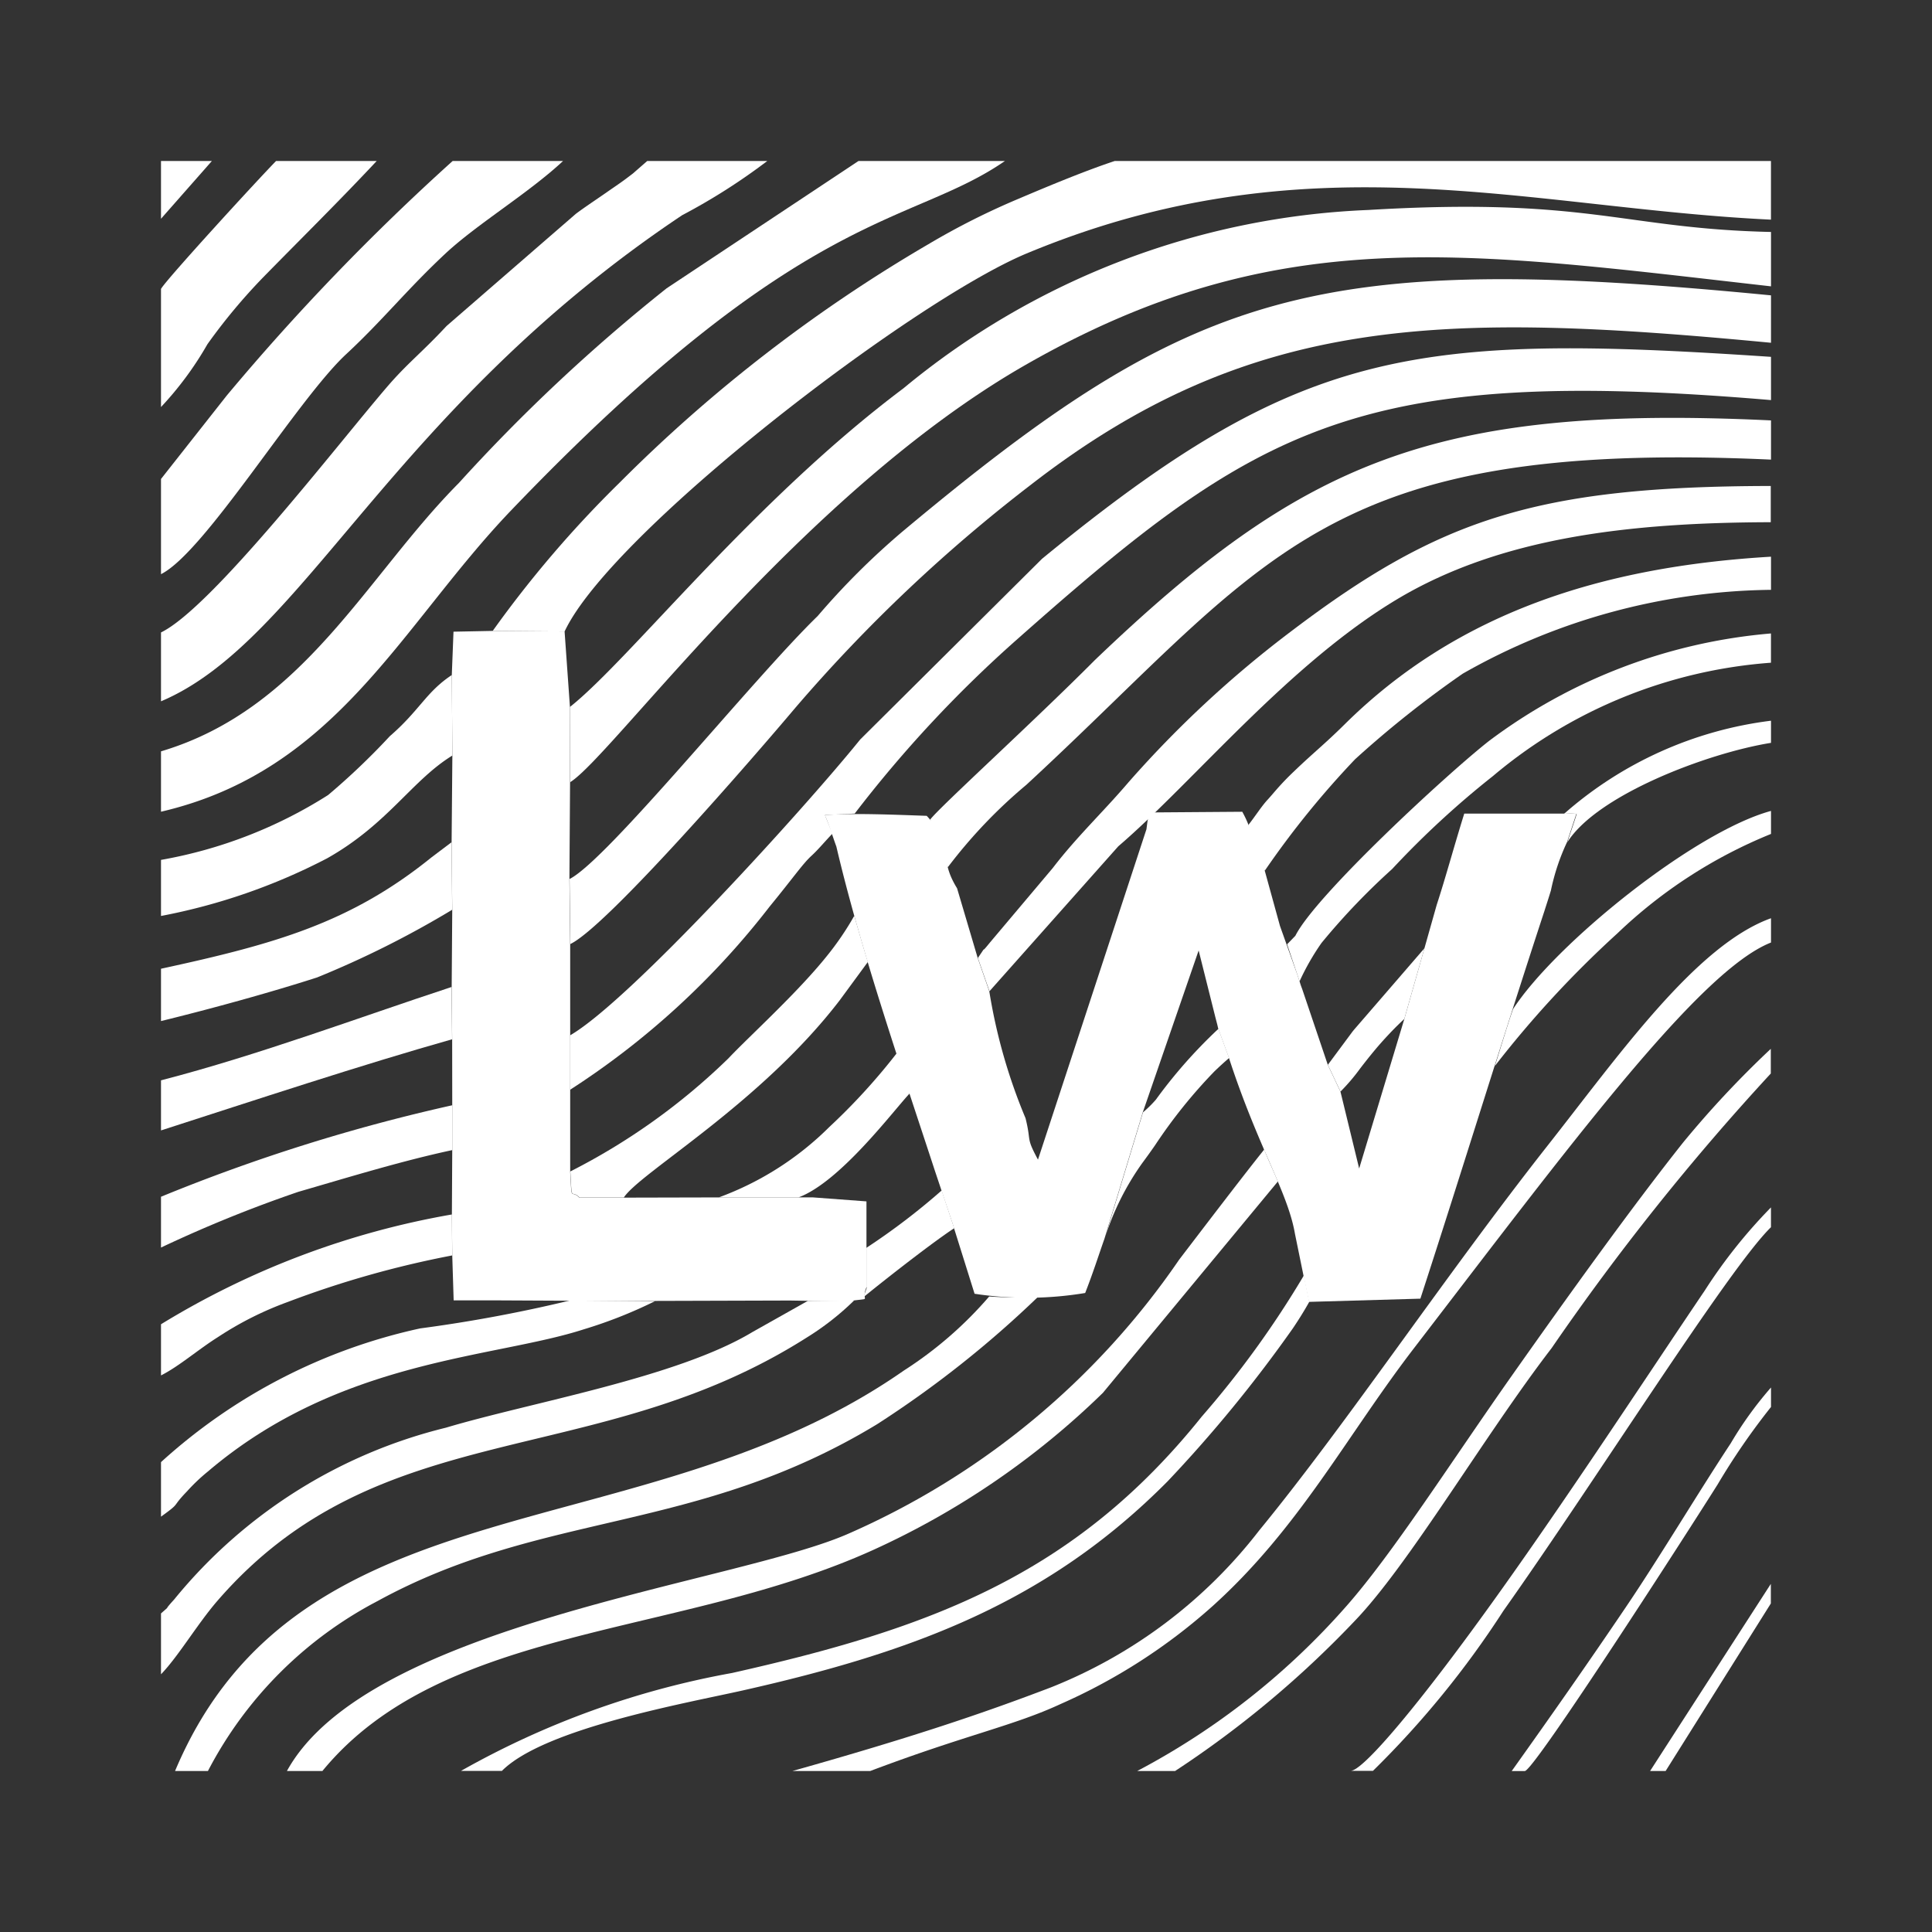
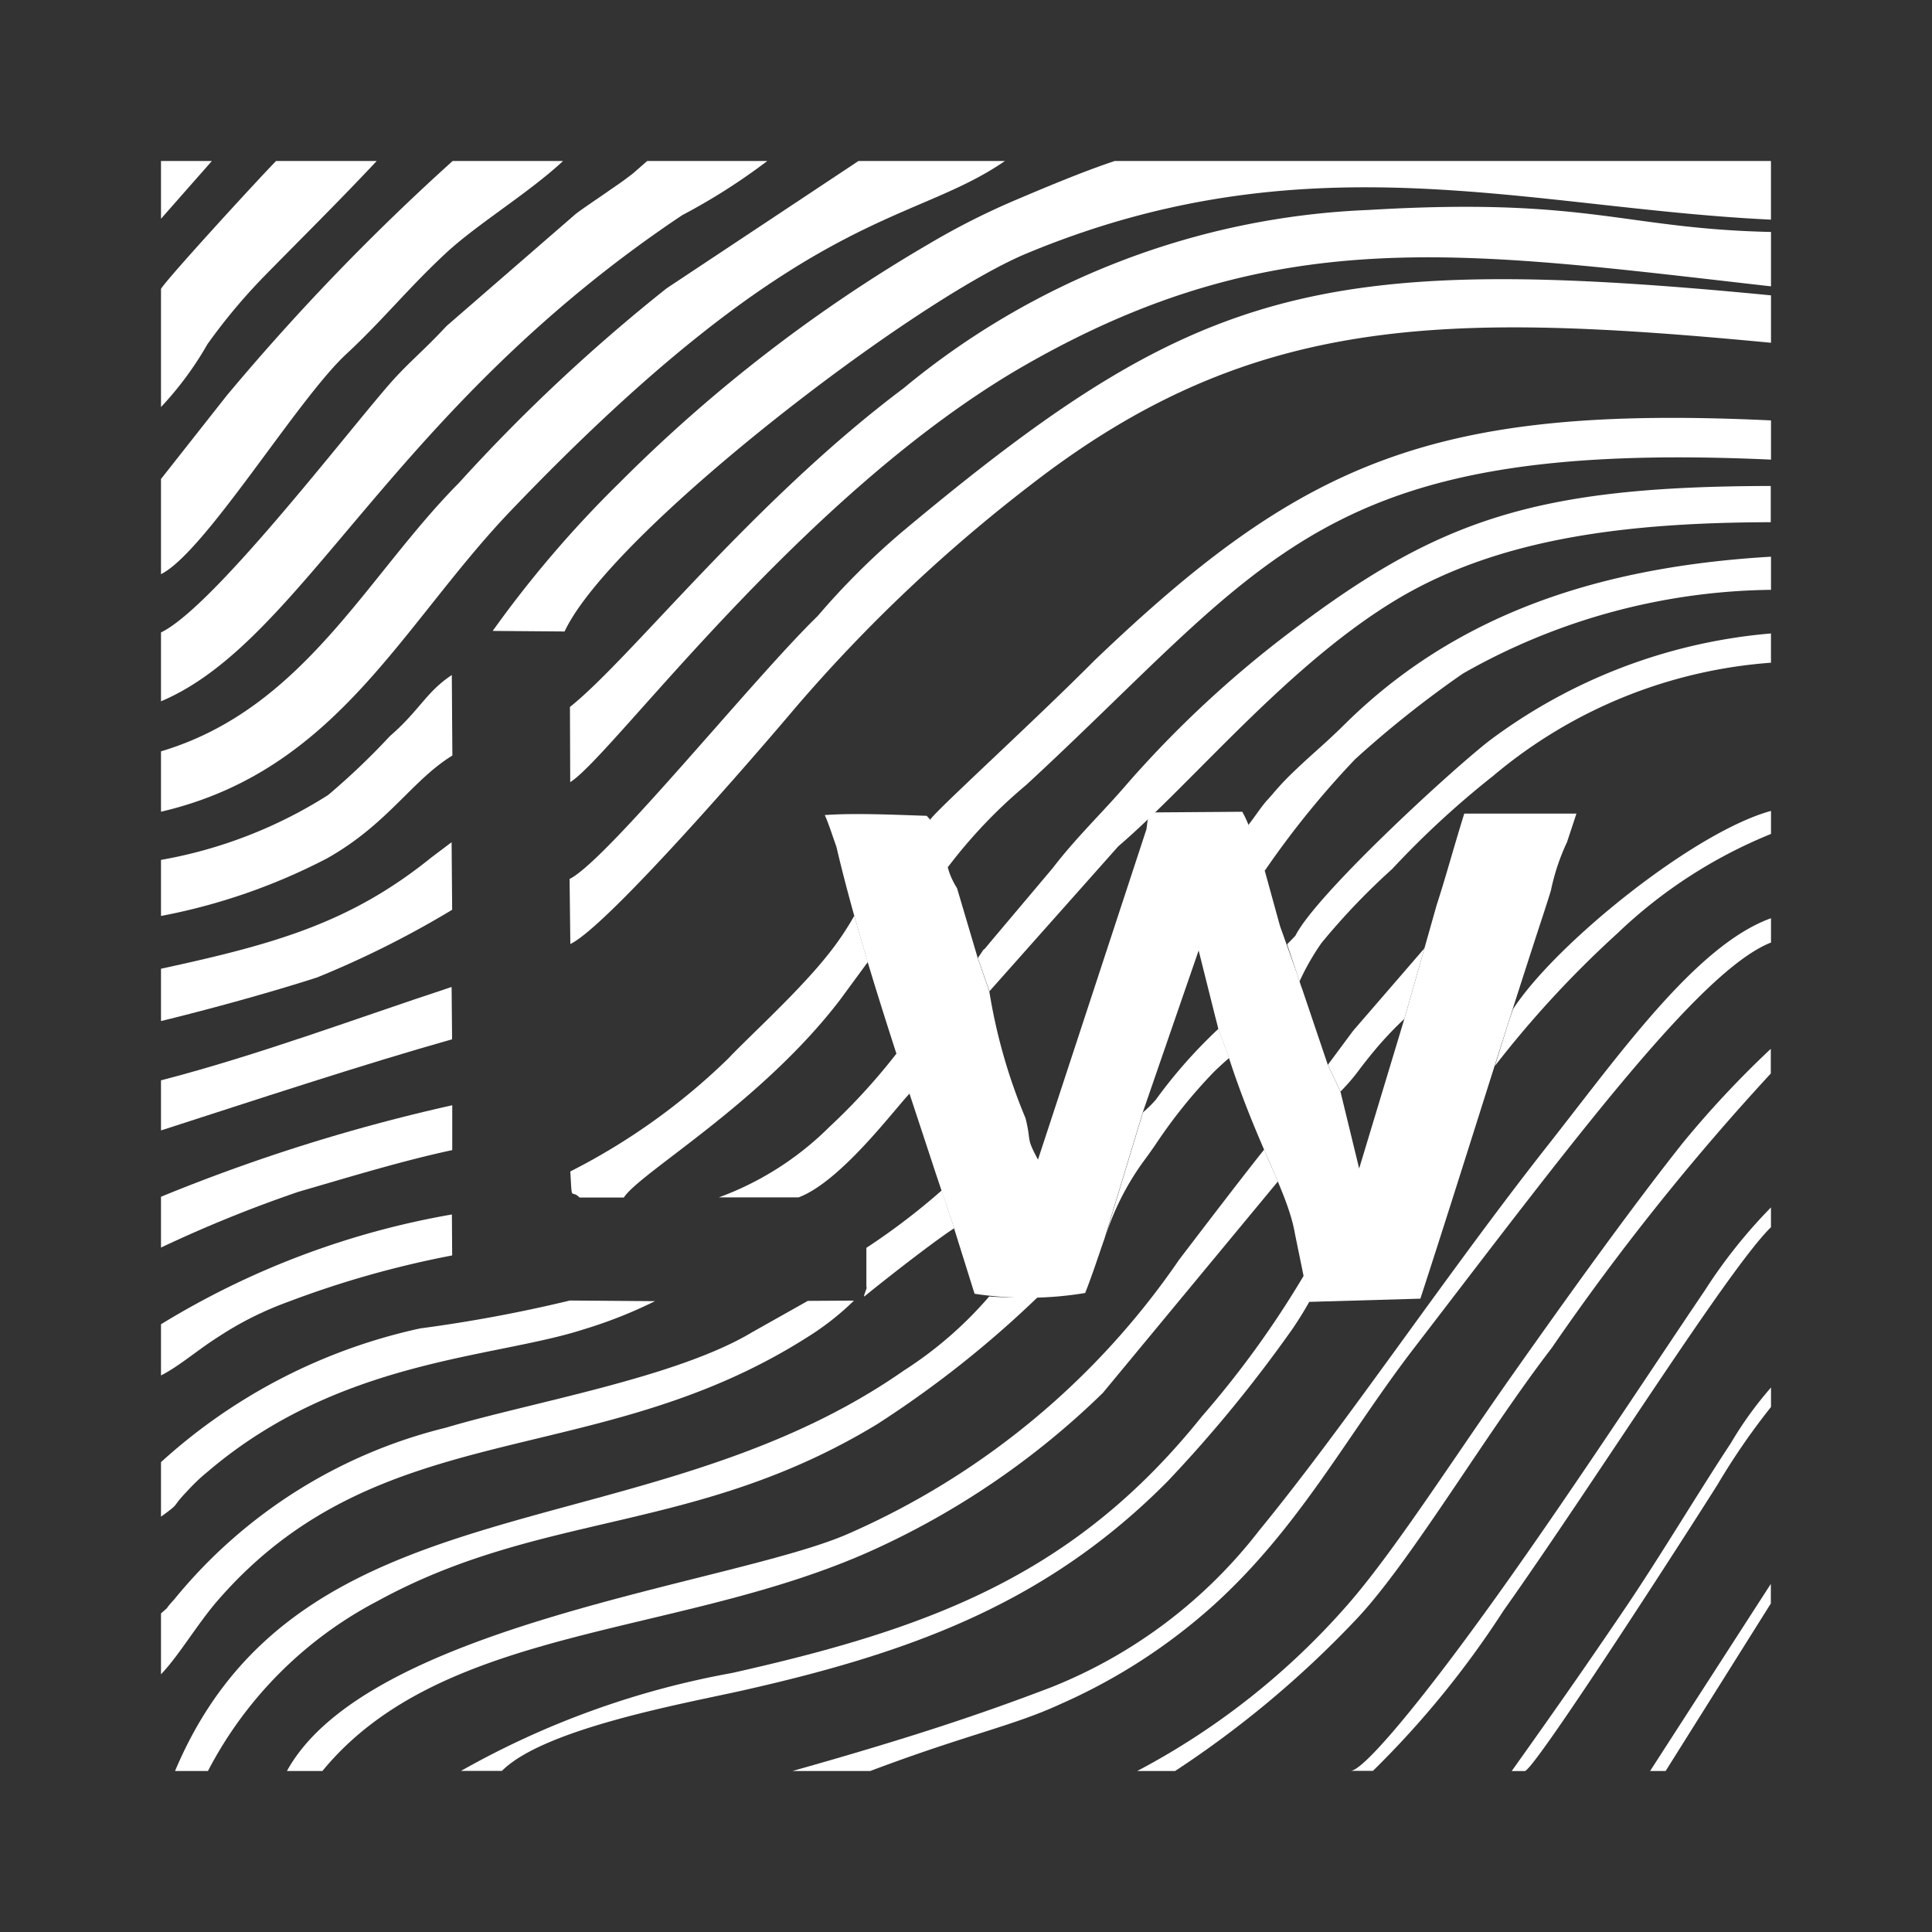
<svg xmlns="http://www.w3.org/2000/svg" width="48" height="48" viewBox="0 0 48 48">
  <rect x="0" y="0" width="48" height="48" fill="#333333" stroke="none" />
  <g id="customers-lucidworks" transform="translate(-793 -1906)">
    <rect id="Rectangle_32069" data-name="Rectangle 32069" width="48" height="48" transform="translate(793 1906)" fill="none" />
    <g id="Layer_x0020_1" transform="translate(797 1910)">
      <g id="_2459076997312" transform="translate(0 0)">
        <rect id="Rectangle_33498" data-name="Rectangle 33498" width="40" height="40" transform="translate(0 0)" fill="none" />
-         <path id="Path_4943" data-name="Path 4943" d="M14.97,8.962c.733-1.175,3.481-2.219,5.061-2.472V5.94A9.557,9.557,0,0,0,14.89,8.253a1.977,1.977,0,0,1,.314,0C15.169,8.377,15.049,8.721,14.97,8.962Z" transform="translate(19.969 7.966)" fill="#fff" fill-rule="evenodd" />
        <path id="Path_4944" data-name="Path 4944" d="M24.12,11.83a23.842,23.842,0,0,1-2.533,3.5C18.418,19.286,14.81,20.6,9.917,21.7a21.365,21.365,0,0,0-6.733,2.432H4.2c1.058-1.063,4.619-1.69,5.991-2,4.254-.958,7.58-2.2,10.549-5.195a33.826,33.826,0,0,0,3.111-3.8c.164-.243.3-.466.407-.658l-.133-.653Z" transform="translate(4.27 15.865)" fill="#fff" fill-rule="evenodd" />
        <path id="Path_4945" data-name="Path 4945" d="M10.967,11.284l-.953,3.142h0a6.64,6.64,0,0,1,.939-1.887c.108-.145.211-.29.311-.433a12.7,12.7,0,0,1,1.48-1.842c.115-.11.234-.22.363-.33l-.265-.723-.033.028a12.289,12.289,0,0,0-1.522,1.73,2.923,2.923,0,0,1-.321.316Z" transform="translate(13.43 12.352)" fill="#fff" fill-rule="evenodd" />
        <path id="Path_4946" data-name="Path 4946" d="M14.282,10.113l.5-1.758-.73.845-1.016,1.175-.04.049-.613.826.314.665a4.874,4.874,0,0,0,.494-.581c.155-.2.33-.424.543-.663.162-.18.342-.37.548-.56Z" transform="translate(16.607 11.205)" fill="#fff" fill-rule="evenodd" />
        <path id="Path_4947" data-name="Path 4947" d="M18.9,11.3a1.821,1.821,0,0,1-.061-.18c-.014-.044-.04-.119-.059-.176l-.428-1.2L17.93,8.212l-.288-.77a2.684,2.684,0,0,0-.227-.536l-2.161.016c-.187.026-.178.11-.22.419l-2.695,8.208c-.309-.576-.157-.419-.309-1.03a13.784,13.784,0,0,1-.9-3.151l-.288-.829-.513-1.732c-.52-.845,0-.986-.754-1.8-.773-.026-1.8-.073-2.533-.019.094.2.213.581.288.782.6,2.564,1.634,5.567,2.449,8.058l.433,1.292.552,1.761a8.733,8.733,0,0,0,2.748-.019c.19-.485.33-.925.478-1.346h0l.953-3.142,1.388-4.022.417,1.665.047.18.023.1.265.723c.726,2.226,1.463,3.334,1.641,4.373h0l.346,1.69,2.77-.08c1.046-3.212,2.032-6.436,3.081-9.629.054-.171.11-.339.162-.513a5.377,5.377,0,0,1,.4-1.2l.234-.709H22.93c-.26.833-.459,1.578-.684,2.266L21.94,10.3l-.5,1.758-1.121,3.711-.464-1.908-.314-.665L18.9,11.3Z" transform="translate(9.449 9.262)" fill="#fff" fill-rule="evenodd" />
-         <path id="Path_4948" data-name="Path 4948" d="M3.089,6.078l.014,2-.019,2.154L3.1,11.914l-.014,1.917.012,1.3L3.1,16.772l0,1.114-.009,1.594L3.1,20.5l.035,1.119,1.009,0,3.263.016,4.081-.012,1.421.023c.7-.11.318.047.482-.354V20.251l0-1.091-1.341-.1H10.295l-2.936.007-1.1,0c-.222-.225-.187.157-.229-.648v-2.03l0-1.351,0-2.269-.019-1.62.016-2.4L6.024,6.876,5.891,5,4.1,4.987l-.969.019L3.089,6.078Z" transform="translate(4.136 6.688)" fill="#fff" fill-rule="evenodd" />
        <path id="Path_4949" data-name="Path 4949" d="M3.52,11.675l1.786.014C6.458,9.229,13.914,3.5,16.778,2.3c7-2.915,12.438-1.131,18.5-.843V0H18.974c-.693.229-1.566.588-2.367.929a18.236,18.236,0,0,0-2.262,1.138A37.585,37.585,0,0,0,6.671,7.993,27.771,27.771,0,0,0,3.52,11.675Z" transform="translate(4.721 0)" fill="#fff" fill-rule="evenodd" />
        <path id="Path_4950" data-name="Path 4950" d="M4.34,12.912l.007,1.868c1.03-.634,5.766-7.187,11.3-10.359C21.91.832,26.559,1.6,34.18,2.462V1.111C30.485,1.029,29.643.238,24.171.565A19.305,19.305,0,0,0,12.627,4.995C8.872,7.811,5.838,11.723,4.34,12.912Z" transform="translate(5.82 0.652)" fill="#fff" fill-rule="evenodd" />
        <path id="Path_4951" data-name="Path 4951" d="M4.336,16.152l.019,1.62c.913-.435,4.57-4.659,5.6-5.881A38.922,38.922,0,0,1,15.812,6.35c5.471-4.237,10.252-4.289,18.373-3.516V1.656C22.856.554,19.843,1.474,12.6,7.53a18.579,18.579,0,0,0-2.1,2.093c-1.578,1.529-5.2,6.031-6.155,6.529Z" transform="translate(5.815 1.682)" fill="#fff" fill-rule="evenodd" />
-         <path id="Path_4952" data-name="Path 4952" d="M4.342,19.057l0,1.351A19.847,19.847,0,0,0,9.3,15.855c.569-.693.815-1.053,1.028-1.25.178-.162.323-.344.531-.56l-.187-.461.74-.037a30.733,30.733,0,0,1,4.043-4.336C21.4,3.946,23.888,2.4,34.177,3.274V2.2c-8.917-.6-11.729-.218-18.111,5.017l-4.518,4.49c-1.358,1.683-5.712,6.485-7.206,7.349Z" transform="translate(5.823 2.666)" fill="#fff" fill-rule="evenodd" />
        <path id="Path_4953" data-name="Path 4953" d="M0,14.667v1.5c4.373-1.018,5.967-4.631,8.692-7.48C15.955,1.1,18.6,1.636,20.967,0H17.329L12.562,3.163A43.551,43.551,0,0,0,7.4,8C5.1,10.315,3.547,13.611,0,14.667Z" transform="translate(0 0)" fill="#fff" fill-rule="evenodd" />
        <path id="Path_4954" data-name="Path 4954" d="M0,11.713v1.711c3.544-1.5,5.694-7.232,12.949-12.078A15.171,15.171,0,0,0,15.063,0H12.08l-.356.311L11.6.405c-.159.122-.318.227-.473.335-.25.176-.611.414-.822.574L7.094,4.1c-.62.667-.969.92-1.48,1.515C4.378,7.054,1.264,11.1,0,11.713Z" transform="translate(0 0)" fill="#fff" fill-rule="evenodd" />
        <path id="Path_4955" data-name="Path 4955" d="M8.165,12.707A5.229,5.229,0,0,0,8.6,13.889a12.49,12.49,0,0,1,1.95-2.046c6.033-5.572,7.307-8.589,18.5-8.079V2.79c-8.4-.4-11.661,1.039-16.8,5.956-1.491,1.5-3.867,3.661-4.09,3.961Z" transform="translate(10.95 3.655)" fill="#fff" fill-rule="evenodd" />
        <path id="Path_4956" data-name="Path 4956" d="M8.669,15.174,8.957,16l3.2-3.6c1.871-1.606,4.216-4.509,6.911-6.129,2.575-1.547,5.78-1.915,9.3-1.924v-.9c-5.825.009-8.245.826-11.912,3.608a27.049,27.049,0,0,0-4.048,3.757c-.627.735-1.278,1.344-1.878,2.126L8.966,14.793C8.667,15.165,8.957,14.748,8.669,15.174Z" transform="translate(11.626 4.627)" fill="#fff" fill-rule="evenodd" />
        <path id="Path_4957" data-name="Path 4957" d="M0,7.9v2.365C1.093,9.72,3.374,5.939,4.6,4.8c.915-.85,1.51-1.608,2.479-2.512C7.868,1.557,9.13.8,9.989,0H7.246A57.233,57.233,0,0,0,1.632,5.829L0,7.9Z" transform="translate(0 0)" fill="#fff" fill-rule="evenodd" />
        <path id="Path_4958" data-name="Path 4958" d="M1.338,25.933h.878c3-3.654,8.877-3.31,13.691-5.495a20,20,0,0,0,5.7-3.9l4.347-5.251c-.124-.3-.246-.552-.339-.794-.5.62-1.65,2.13-2.114,2.737a19.379,19.379,0,0,1-8.2,6.8c-2.8,1.245-11.944,2.233-13.965,5.9Z" transform="translate(1.794 14.067)" fill="#fff" fill-rule="evenodd" />
        <path id="Path_4959" data-name="Path 4959" d="M.149,23.84H.966a9.933,9.933,0,0,1,4.216-4.223c4.111-2.252,7.915-1.665,12.408-4.392a26.066,26.066,0,0,0,3.992-3.158h0a11.3,11.3,0,0,1-1.206-.016,9.683,9.683,0,0,1-2.123,1.842C11.744,18.437,3.235,16.505.149,23.84Z" transform="translate(0.2 16.16)" fill="#fff" fill-rule="evenodd" />
        <path id="Path_4960" data-name="Path 4960" d="M0,19.866v1.512c.421-.433.9-1.241,1.386-1.807,4.055-4.7,9.364-3.2,14.651-6.555a6.785,6.785,0,0,0,1.18-.922l-1.147.007-1.377.775c-1.88,1.133-5.5,1.744-7.616,2.376a12.562,12.562,0,0,0-6.752,4.27c-.316.346-.033.087-.325.344Z" transform="translate(0 16.219)" fill="#fff" fill-rule="evenodd" />
        <path id="Path_4961" data-name="Path 4961" d="M11.539,10.862A5.172,5.172,0,0,0,11.949,12a22.246,22.246,0,0,1,2.245-2.77,25.97,25.97,0,0,1,2.671-2.123,15.817,15.817,0,0,1,7.66-2.084V4.2c-4.214.248-7.805,1.4-10.6,4.172-.485.48-.77.7-1.243,1.154-.356.337-.517.552-.653.7-.157.166-.325.433-.489.639Z" transform="translate(15.475 5.631)" fill="#fff" fill-rule="evenodd" />
        <path id="Path_4962" data-name="Path 4962" d="M0,10.051v1.393a14.976,14.976,0,0,0,4.123-1.43c1.512-.85,2.109-1.938,3.116-2.556l-.014-2c-.639.421-.8.88-1.54,1.519A17.341,17.341,0,0,1,4.151,8.44,11.43,11.43,0,0,1,0,10.051Z" transform="translate(0 7.313)" fill="#fff" fill-rule="evenodd" />
        <path id="Path_4963" data-name="Path 4963" d="M0,16.108v1.355c.513-.37.232-.2.651-.634a4.574,4.574,0,0,1,.513-.487c3.285-2.8,7.112-2.812,9.339-3.533a11.38,11.38,0,0,0,1.77-.7l-2.114-.016a36.156,36.156,0,0,1-3.72.693A13.983,13.983,0,0,0,0,16.108Z" transform="translate(0 16.218)" fill="#fff" fill-rule="evenodd" />
        <path id="Path_4964" data-name="Path 4964" d="M11.951,12.737c.019.056.295.876.309.92a6.035,6.035,0,0,1,.545-.953,16.988,16.988,0,0,1,1.756-1.838,22.416,22.416,0,0,1,2.5-2.306,12.073,12.073,0,0,1,6.911-2.819V5.014a13.562,13.562,0,0,0-7,2.667c-1.03.805-4.312,3.837-4.816,4.844Z" transform="translate(16.027 6.724)" fill="#fff" fill-rule="evenodd" />
        <path id="Path_4965" data-name="Path 4965" d="M0,3.179V6.113A8.277,8.277,0,0,0,1.154,4.551a14.364,14.364,0,0,1,1.36-1.636C3.446,1.962,4.392,1.032,5.359,0h-2.5C2.388.48.1,2.978,0,3.179Z" transform="translate(0 0)" fill="#fff" fill-rule="evenodd" />
        <path id="Path_4966" data-name="Path 4966" d="M0,10.373v1.3c1.227-.3,2.716-.709,3.879-1.084A23.951,23.951,0,0,0,7.234,8.908L7.22,7.229l-.506.382C4.706,9.233,2.83,9.76,0,10.373Z" transform="translate(0 9.695)" fill="#fff" fill-rule="evenodd" />
        <path id="Path_4967" data-name="Path 4967" d="M4.344,14.36c.044.805.007.424.229.648l1.1,0c.4-.618,3.39-2.327,5.363-4.9l.7-.953c-.124-.391-.267-.911-.339-1.145a7.188,7.188,0,0,1-.681,1c-.744.927-1.945,2.009-2.442,2.538A15.966,15.966,0,0,1,4.344,14.36Z" transform="translate(5.826 10.744)" fill="#fff" fill-rule="evenodd" />
        <path id="Path_4968" data-name="Path 4968" d="M0,11.085V12.33c2.308-.744,5-1.634,7.232-2.264l-.012-1.3c-2.3.756-4.783,1.688-7.22,2.32Z" transform="translate(0 11.755)" fill="#fff" fill-rule="evenodd" />
        <path id="Path_4969" data-name="Path 4969" d="M0,12.294v1.262a32.731,32.731,0,0,1,3.411-1.384c1.236-.358,2.568-.768,3.825-1.037l0-1.114A44.656,44.656,0,0,0,0,12.294Z" transform="translate(0 13.439)" fill="#fff" fill-rule="evenodd" />
        <path id="Path_4970" data-name="Path 4970" d="M0,13.91v1.271c.447-.225.92-.641,1.419-.955a8.286,8.286,0,0,1,1.728-.869A24.424,24.424,0,0,1,7.234,12.2l-.007-1.018A20.561,20.561,0,0,0,0,13.91Z" transform="translate(0 14.991)" fill="#fff" fill-rule="evenodd" />
        <path id="Path_4971" data-name="Path 4971" d="M14.154,13.242a25.831,25.831,0,0,1,3.048-3.3,12.071,12.071,0,0,1,3.816-2.47V6.9c-1.91.52-5.356,3.3-6.41,4.926-.162.466-.269.843-.454,1.421Z" transform="translate(18.982 9.247)" fill="#fff" fill-rule="evenodd" />
        <path id="Path_4972" data-name="Path 4972" d="M5.92,13.072H7.9c1.044-.389,2.374-2.177,2.77-2.592-.126-.531-.22-.665-.3-1.028a15.492,15.492,0,0,1-1.707,1.873A7.59,7.59,0,0,1,5.92,13.072Z" transform="translate(7.939 12.677)" fill="#fff" fill-rule="evenodd" />
        <path id="Path_4973" data-name="Path 4973" d="M7.518,12.351v.983c.044-.037-.1.26-.044.22.574-.468,1.723-1.363,2.226-1.69l-.311-.939A16.623,16.623,0,0,1,7.518,12.351Z" transform="translate(10.007 14.651)" fill="#fff" fill-rule="evenodd" />
        <path id="Path_4974" data-name="Path 4974" d="M0,1.435V0H1.264Z" transform="translate(0 0)" fill="#fff" fill-rule="evenodd" />
        <path id="Path_4975" data-name="Path 4975" d="M31.012,8.04v.595c-1.784.7-5,5.043-8.868,10.076-1.674,2.177-2.851,4.469-5.008,6.412a14.3,14.3,0,0,1-3.772,2.43c-1.173.545-2.343.763-4.731,1.665H6.7c2.959-.833,4.722-1.428,6.431-2.081a12.257,12.257,0,0,0,5.169-3.9c2.166-2.643,4.572-6.258,7.117-9.5,1.8-2.28,3.722-5.031,5.593-5.705Z" transform="translate(8.988 10.782)" fill="#fff" fill-rule="evenodd" />
        <path id="Path_4976" data-name="Path 4976" d="M26.1,10.035a60.638,60.638,0,0,0-5.445,6.822c-1.674,2.177-3.542,5.38-4.9,6.787a25.21,25.21,0,0,1-4.455,3.72h-.941a18.223,18.223,0,0,0,5.2-4.1c1.145-1.3,2.571-3.537,4.074-5.675,1.48-2.1,3.02-4.24,4.284-5.834A24.724,24.724,0,0,1,26.1,9.422Z" transform="translate(13.895 12.636)" fill="#fff" fill-rule="evenodd" />
        <path id="Path_4977" data-name="Path 4977" d="M13.18,25.1a23.193,23.193,0,0,0,3.242-3.978c2.315-3.268,5.6-8.512,6.646-9.528v-.492a12.884,12.884,0,0,0-1.646,2.067c-1.571,2.322-3.926,5.942-5.986,8.718C14.02,23.8,12.9,25.1,12.625,25.1h.555Z" transform="translate(16.931 14.896)" fill="#fff" fill-rule="evenodd" />
        <path id="Path_4978" data-name="Path 4978" d="M20.778,13.016a9.192,9.192,0,0,0-1,1.386c-.808,1.224-1.753,2.809-2.6,4.062-.925,1.37-1.882,2.734-2.842,4.081h.325c.232,0,4.16-6.115,4.792-7.122A16.969,16.969,0,0,1,20.778,13.5v-.48Z" transform="translate(19.222 17.456)" fill="#fff" fill-rule="evenodd" />
        <path id="Path_4979" data-name="Path 4979" d="M18.8,15.1l-3,4.649h.386L18.8,15.587Z" transform="translate(21.196 20.251)" fill="#fff" fill-rule="evenodd" />
      </g>
    </g>
  </g>
</svg>